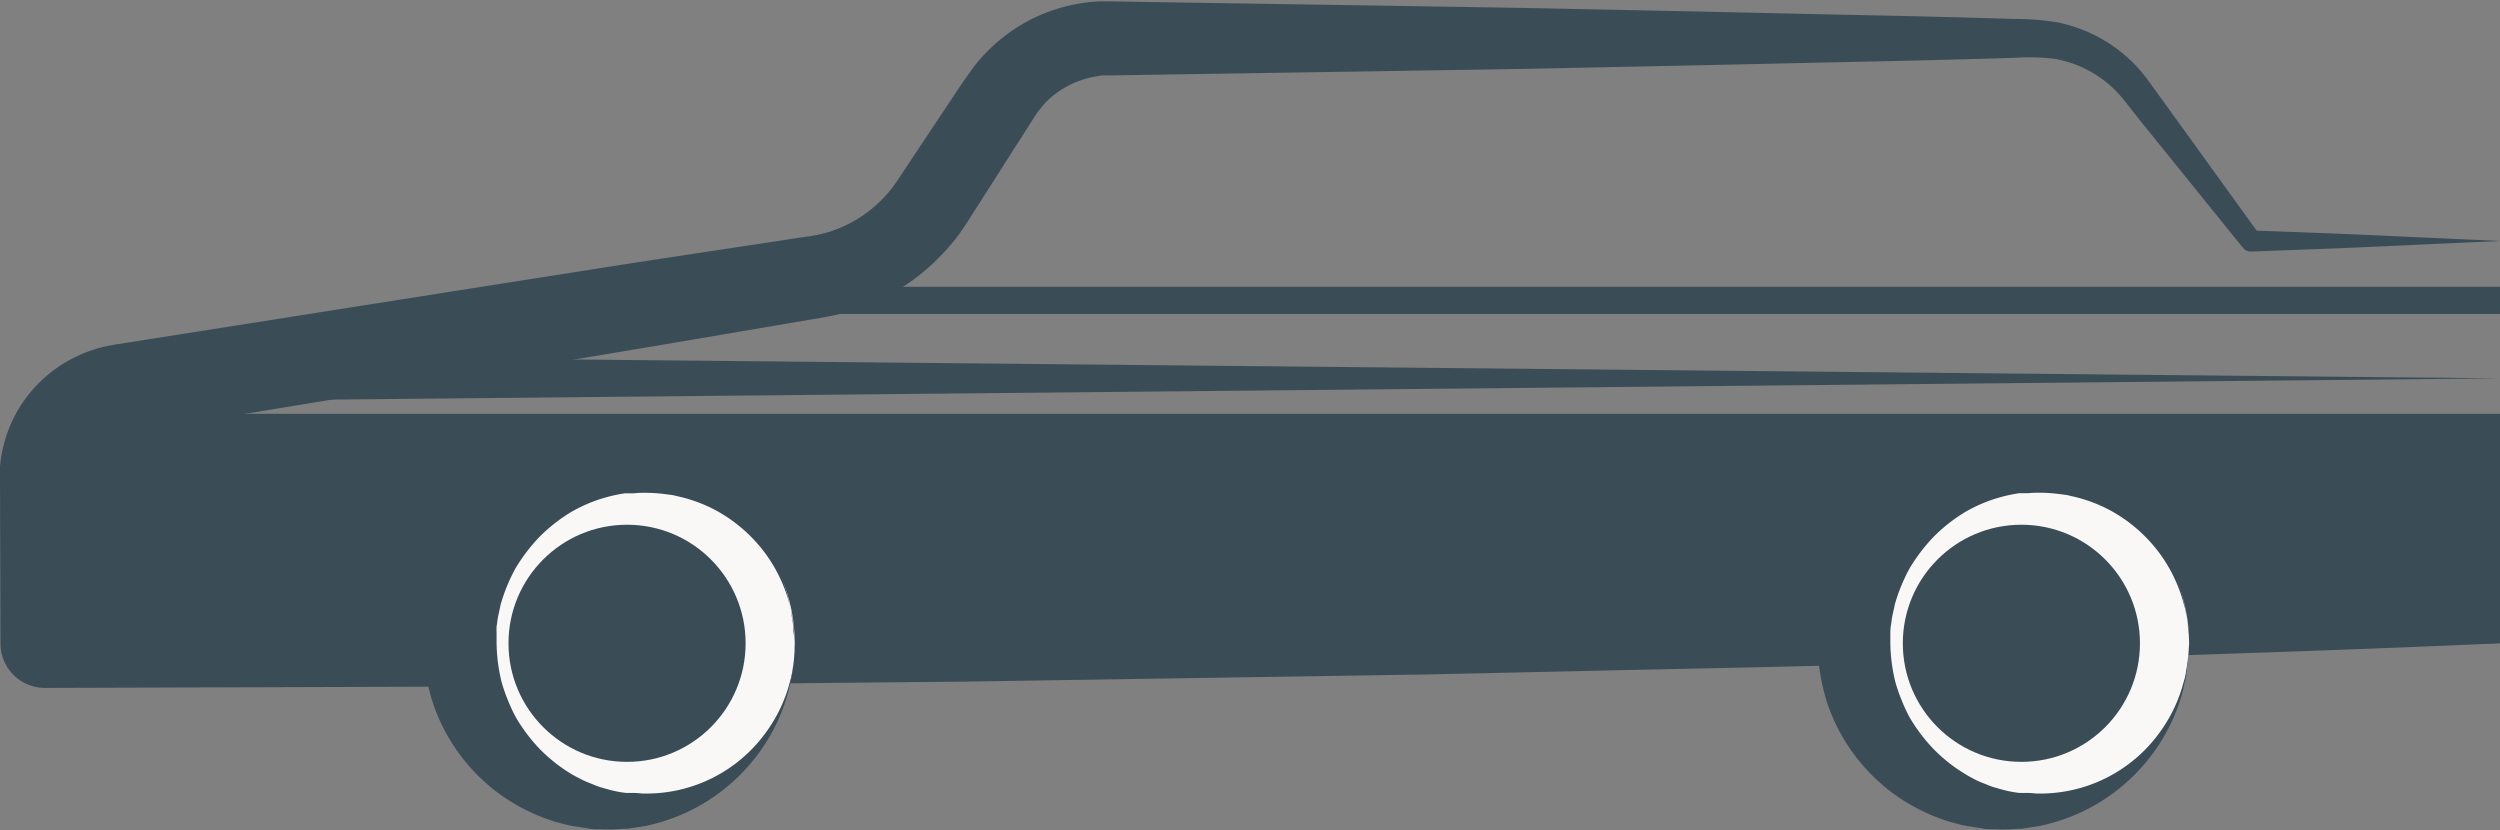
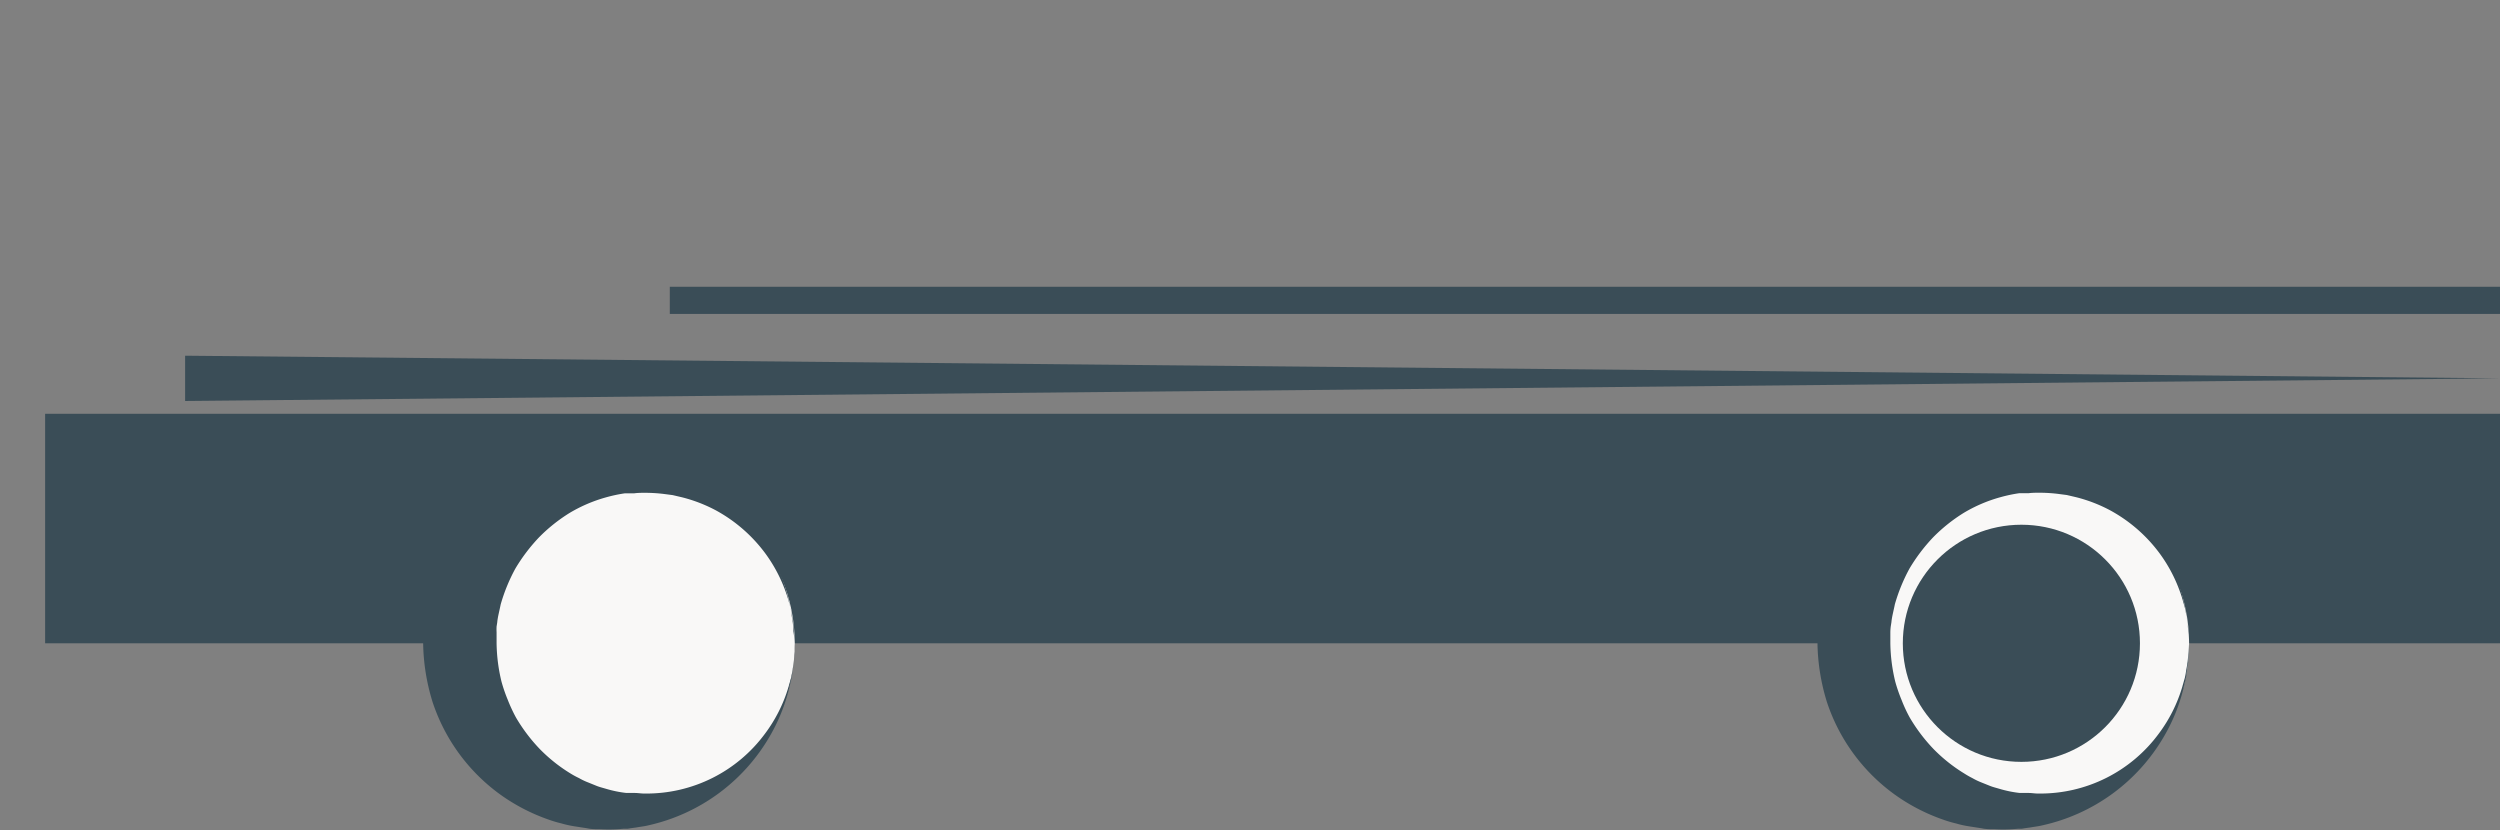
<svg xmlns="http://www.w3.org/2000/svg" id="OBJECTS" viewBox="0 0 304.68 101.15">
  <rect x="0" y="0" width="304.68" height="101.15" fill="#808080" stroke="none" />
  <defs>
    <style>.cls-1{fill:#3a4d57;}.cls-2{fill:#f9f8f7;}</style>
  </defs>
  <title>16</title>
  <polyline class="cls-1" points="5.5 50.43 304.68 50.43 304.68 78.4 5.5 78.4 5.5 53.99" />
-   <path class="cls-1" d="M404.68,424.81c-12.46.56-24.93,1-37.4,1.42s-24.93.73-37.39,1.1-24.93.58-37.4.87l-18.7.41-18.7.29-37.4.58-37.39.36-18.7.18c-6.23.08-12.47.09-18.7.11l-37.4.12a5.42,5.42,0,0,1-5.44-5.4h0v0l-.06-20,0-.87v-.48l0-.27a15.53,15.53,0,0,1,.32-2.05,17,17,0,0,1,1.2-3.54,16.59,16.59,0,0,1,11.28-9l.92-.18c.32-.07.44-.08.68-.12l1.23-.19,2.47-.39,39.53-6.23,19.76-3.11,19.78-3,1.24-.19.15,0,.08,0s.18,0-.05,0l.3-.06.62-.11.82-.19c.3-.09.6-.16.9-.26a16.07,16.07,0,0,0,3.41-1.6,15.8,15.8,0,0,0,4.17-3.81l.56-.79.69-1.05,5.55-8.33,1.38-2.08.69-1,.45-.64.37-.52a19.66,19.66,0,0,1,2.25-2.53,20.22,20.22,0,0,1,8.34-4.85,20,20,0,0,1,3.16-.68c.53-.08,1.07-.11,1.61-.15l.81,0h.72l10,.16,20,.31,20,.32,20,.41,20,.44q10,.19,20,.5a31.26,31.26,0,0,1,5.4.42,18.64,18.64,0,0,1,5.33,2,18.19,18.19,0,0,1,4.42,3.52,23.49,23.49,0,0,1,1.7,2.16l1.45,2L375.37,375l-1-.51c5,.2,10.11.36,15.16.6l15.17.69-15.17.69c-5.05.24-10.11.4-15.16.6a1.21,1.21,0,0,1-1-.44l-.06-.07L360.74,361l-1.57-2a17.38,17.38,0,0,0-1.49-1.7,14,14,0,0,0-3.52-2.49,13.38,13.38,0,0,0-4.07-1.27,27.23,27.23,0,0,0-4.58-.08q-10,.3-20,.5l-20,.44-20,.41-20,.32-20,.31-10,.16-.52,0-.45,0c-.29,0-.58.06-.87.11a11,11,0,0,0-1.72.41,11.52,11.52,0,0,0-3.13,1.58,12,12,0,0,0-1.33,1.14,13.78,13.78,0,0,0-1,1.2l-.35.51-.17.25,0,.07c.16-.23,0,0,0-.06l-.08.13-.67,1.06-1.35,2.1-5.38,8.44-.67,1.05-.86,1.27a25.1,25.1,0,0,1-2,2.39,25.45,25.45,0,0,1-4.73,4,25.81,25.81,0,0,1-5.58,2.74c-.49.18-1,.32-1.49.48s-1.15.29-1.61.39l-.61.12-.75.14-1.23.21-19.73,3.35L159.41,392l-39.49,6.48-2.47.41-1.23.2-.55.09-.32.07a5.73,5.73,0,0,0-2.24,1.1,5.66,5.66,0,0,0-2,3.16c-.07.24,0,.3-.09.41v.19l0,.31V405c0-.47,0-.08,0-.17l-.06,20-5.44-5.44,37.4.12c6.23,0,12.47,0,18.7.11l18.7.18,37.39.36,37.4.58,18.7.3,18.7.4c12.47.3,24.93.49,37.4.87s24.93.65,37.39,1.11S392.22,424.25,404.68,424.81Z" transform="translate(-100 -346.41)" />
  <circle class="cls-2" cx="76.42" cy="78.4" r="20.44" />
-   <circle class="cls-1" cx="76.42" cy="78.4" r="14.45" />
  <path class="cls-1" d="M196.86,424.81s0,.5-.06,1.44a10.05,10.05,0,0,1-.18,1.72c-.05.34-.08.71-.16,1.09s-.18.79-.28,1.22a22,22,0,0,1-2.39,5.9A22.83,22.83,0,0,1,179,447c-.47.12-.94.16-1.42.25l-.72.1-.36.06H176a18.67,18.67,0,0,1-2.85.06c-.53,0-1.1,0-1.62-.12l-1.55-.24a12.1,12.1,0,0,1-1.56-.35,14.45,14.45,0,0,1-1.55-.46,23.12,23.12,0,0,1-5.93-3.08A22.67,22.67,0,0,1,152.73,432a25.31,25.31,0,0,1-1.16-7.18l0-.6,0-.37,0-.75c0-.28,0-.45.06-.81l.15-1a21.49,21.49,0,0,1,.84-3.67,22.78,22.78,0,0,1,8.21-11.3,23.35,23.35,0,0,1,5.94-3.08,21.66,21.66,0,0,1,6.21-1.16,23.14,23.14,0,0,1,3,.05l.48,0,.32.06.66.1c.44.09.83.12,1.32.24a21,21,0,0,1,2.77.78l1.26.47,1.2.58a23.65,23.65,0,0,1,4.2,2.65,23.4,23.4,0,0,1,5.49,6.39,22.16,22.16,0,0,1,2.39,5.91c.1.43.19.84.28,1.22s.11.75.16,1.09a10.05,10.05,0,0,1,.18,1.72C196.84,424.31,196.86,424.81,196.86,424.81Zm0,0-.09-1.44a11.58,11.58,0,0,0-.21-1.71c-.06-.34-.1-.7-.19-1.08l-.34-1.2a18.2,18.2,0,0,0-2.8-5.58,18.49,18.49,0,0,0-6-5.2,18.22,18.22,0,0,0-4.14-1.59l-1.11-.26-1.15-.15a19.31,19.31,0,0,0-2.24-.13c-.37,0-.85,0-1.28.06l-.66,0-.33,0c-.11,0,.11,0,.07,0h0l-.08,0-.14,0a18.36,18.36,0,0,0-2.34.5,18.12,18.12,0,0,0-4.39,1.88,19.94,19.94,0,0,0-3.76,3,21.47,21.47,0,0,0-2.87,3.79,21.25,21.25,0,0,0-1.79,4.37c-.15.77-.37,1.56-.42,2.19l-.08.5a6.55,6.55,0,0,0,0,.7l0,.75V425c0-.09,0,.25,0-.18a21,21,0,0,0,.6,4.67,18.93,18.93,0,0,0,.77,2.23,19.19,19.19,0,0,0,1,2.15,20.72,20.72,0,0,0,2.87,3.8,19.32,19.32,0,0,0,3.76,3,10.65,10.65,0,0,0,1.05.57,7.76,7.76,0,0,0,1.09.52l1.11.45c.37.14.71.22,1.08.33a14.16,14.16,0,0,0,2.49.51l.16,0h0l.3,0,.59,0c.39,0,.79.08,1.18.07a17.94,17.94,0,0,0,14.71-7.36,18.09,18.09,0,0,0,2.8-5.58l.34-1.2c.09-.38.13-.74.19-1.08a11.58,11.58,0,0,0,.21-1.71C196.83,425.31,196.86,424.81,196.86,424.81Z" transform="translate(-100 -346.41)" />
  <circle class="cls-2" cx="246.35" cy="78.4" r="20.44" />
  <circle class="cls-1" cx="246.35" cy="78.4" r="14.45" />
  <path class="cls-1" d="M366.79,424.81l-.06,1.44a11.18,11.18,0,0,1-.18,1.72c-.05.34-.08.71-.16,1.09s-.19.79-.28,1.22a22,22,0,0,1-2.39,5.9A22.83,22.83,0,0,1,348.89,447c-.47.12-.94.16-1.42.25l-.72.1-.36.06h-.45a18.67,18.67,0,0,1-2.85.06c-.53,0-1.1,0-1.62-.12l-1.55-.24a12.1,12.1,0,0,1-1.56-.35,14.45,14.45,0,0,1-1.55-.46,23.12,23.12,0,0,1-5.93-3.08A22.67,22.67,0,0,1,322.66,432a25.31,25.31,0,0,1-1.16-7.18l0-.6,0-.37.05-.75c0-.28,0-.45.06-.81l.15-1a20.58,20.58,0,0,1,.84-3.67,22.78,22.78,0,0,1,8.21-11.3,23.35,23.35,0,0,1,5.94-3.08,21.66,21.66,0,0,1,6.21-1.16,23.14,23.14,0,0,1,3,.05l.48,0,.32.06.66.1c.44.09.83.12,1.32.24a21,21,0,0,1,2.77.78l1.26.47,1.2.58a23.65,23.65,0,0,1,4.2,2.65,23.4,23.4,0,0,1,5.49,6.39,22.16,22.16,0,0,1,2.39,5.91c.1.43.19.84.28,1.22s.11.75.16,1.09a11.18,11.18,0,0,1,.18,1.72C366.77,424.31,366.79,424.81,366.79,424.81Zm0,0-.09-1.44a11.58,11.58,0,0,0-.21-1.71c-.06-.34-.1-.7-.19-1.08l-.34-1.2a18.2,18.2,0,0,0-2.8-5.58,18.49,18.49,0,0,0-6-5.2A18.22,18.22,0,0,0,353,407l-1.11-.26-1.15-.15a19.31,19.31,0,0,0-2.24-.13c-.37,0-.85,0-1.28.06l-.66,0-.33,0c-.11,0,.11,0,.07,0h0l-.08,0-.14,0a18.36,18.36,0,0,0-2.34.5,18,18,0,0,0-4.39,1.88,19.94,19.94,0,0,0-3.76,3,21.47,21.47,0,0,0-2.87,3.79,21.25,21.25,0,0,0-1.79,4.37c-.15.77-.37,1.56-.42,2.19l-.08.5a6.55,6.55,0,0,0-.05.7l0,.75V425c0-.09,0,.25,0-.18a21,21,0,0,0,.6,4.67,18.93,18.93,0,0,0,.77,2.23,17.58,17.58,0,0,0,1,2.15,20.72,20.72,0,0,0,2.87,3.8,19.32,19.32,0,0,0,3.76,3,10.65,10.65,0,0,0,1,.57,8.21,8.21,0,0,0,1.08.52l1.12.45c.37.14.71.22,1.08.33a14.16,14.16,0,0,0,2.49.51l.16,0h.05l.3,0,.59,0c.39,0,.79.08,1.18.07a17.94,17.94,0,0,0,14.71-7.36,18.09,18.09,0,0,0,2.8-5.58l.34-1.2c.09-.38.13-.74.19-1.08a11.58,11.58,0,0,0,.21-1.71C366.76,425.31,366.79,424.81,366.79,424.81Z" transform="translate(-100 -346.41)" />
  <polygon class="cls-1" points="22.56 43.35 304.68 46.11 22.56 48.87 22.56 43.35" />
  <rect class="cls-1" x="81.63" y="34.95" width="223.05" height="3.31" />
</svg>